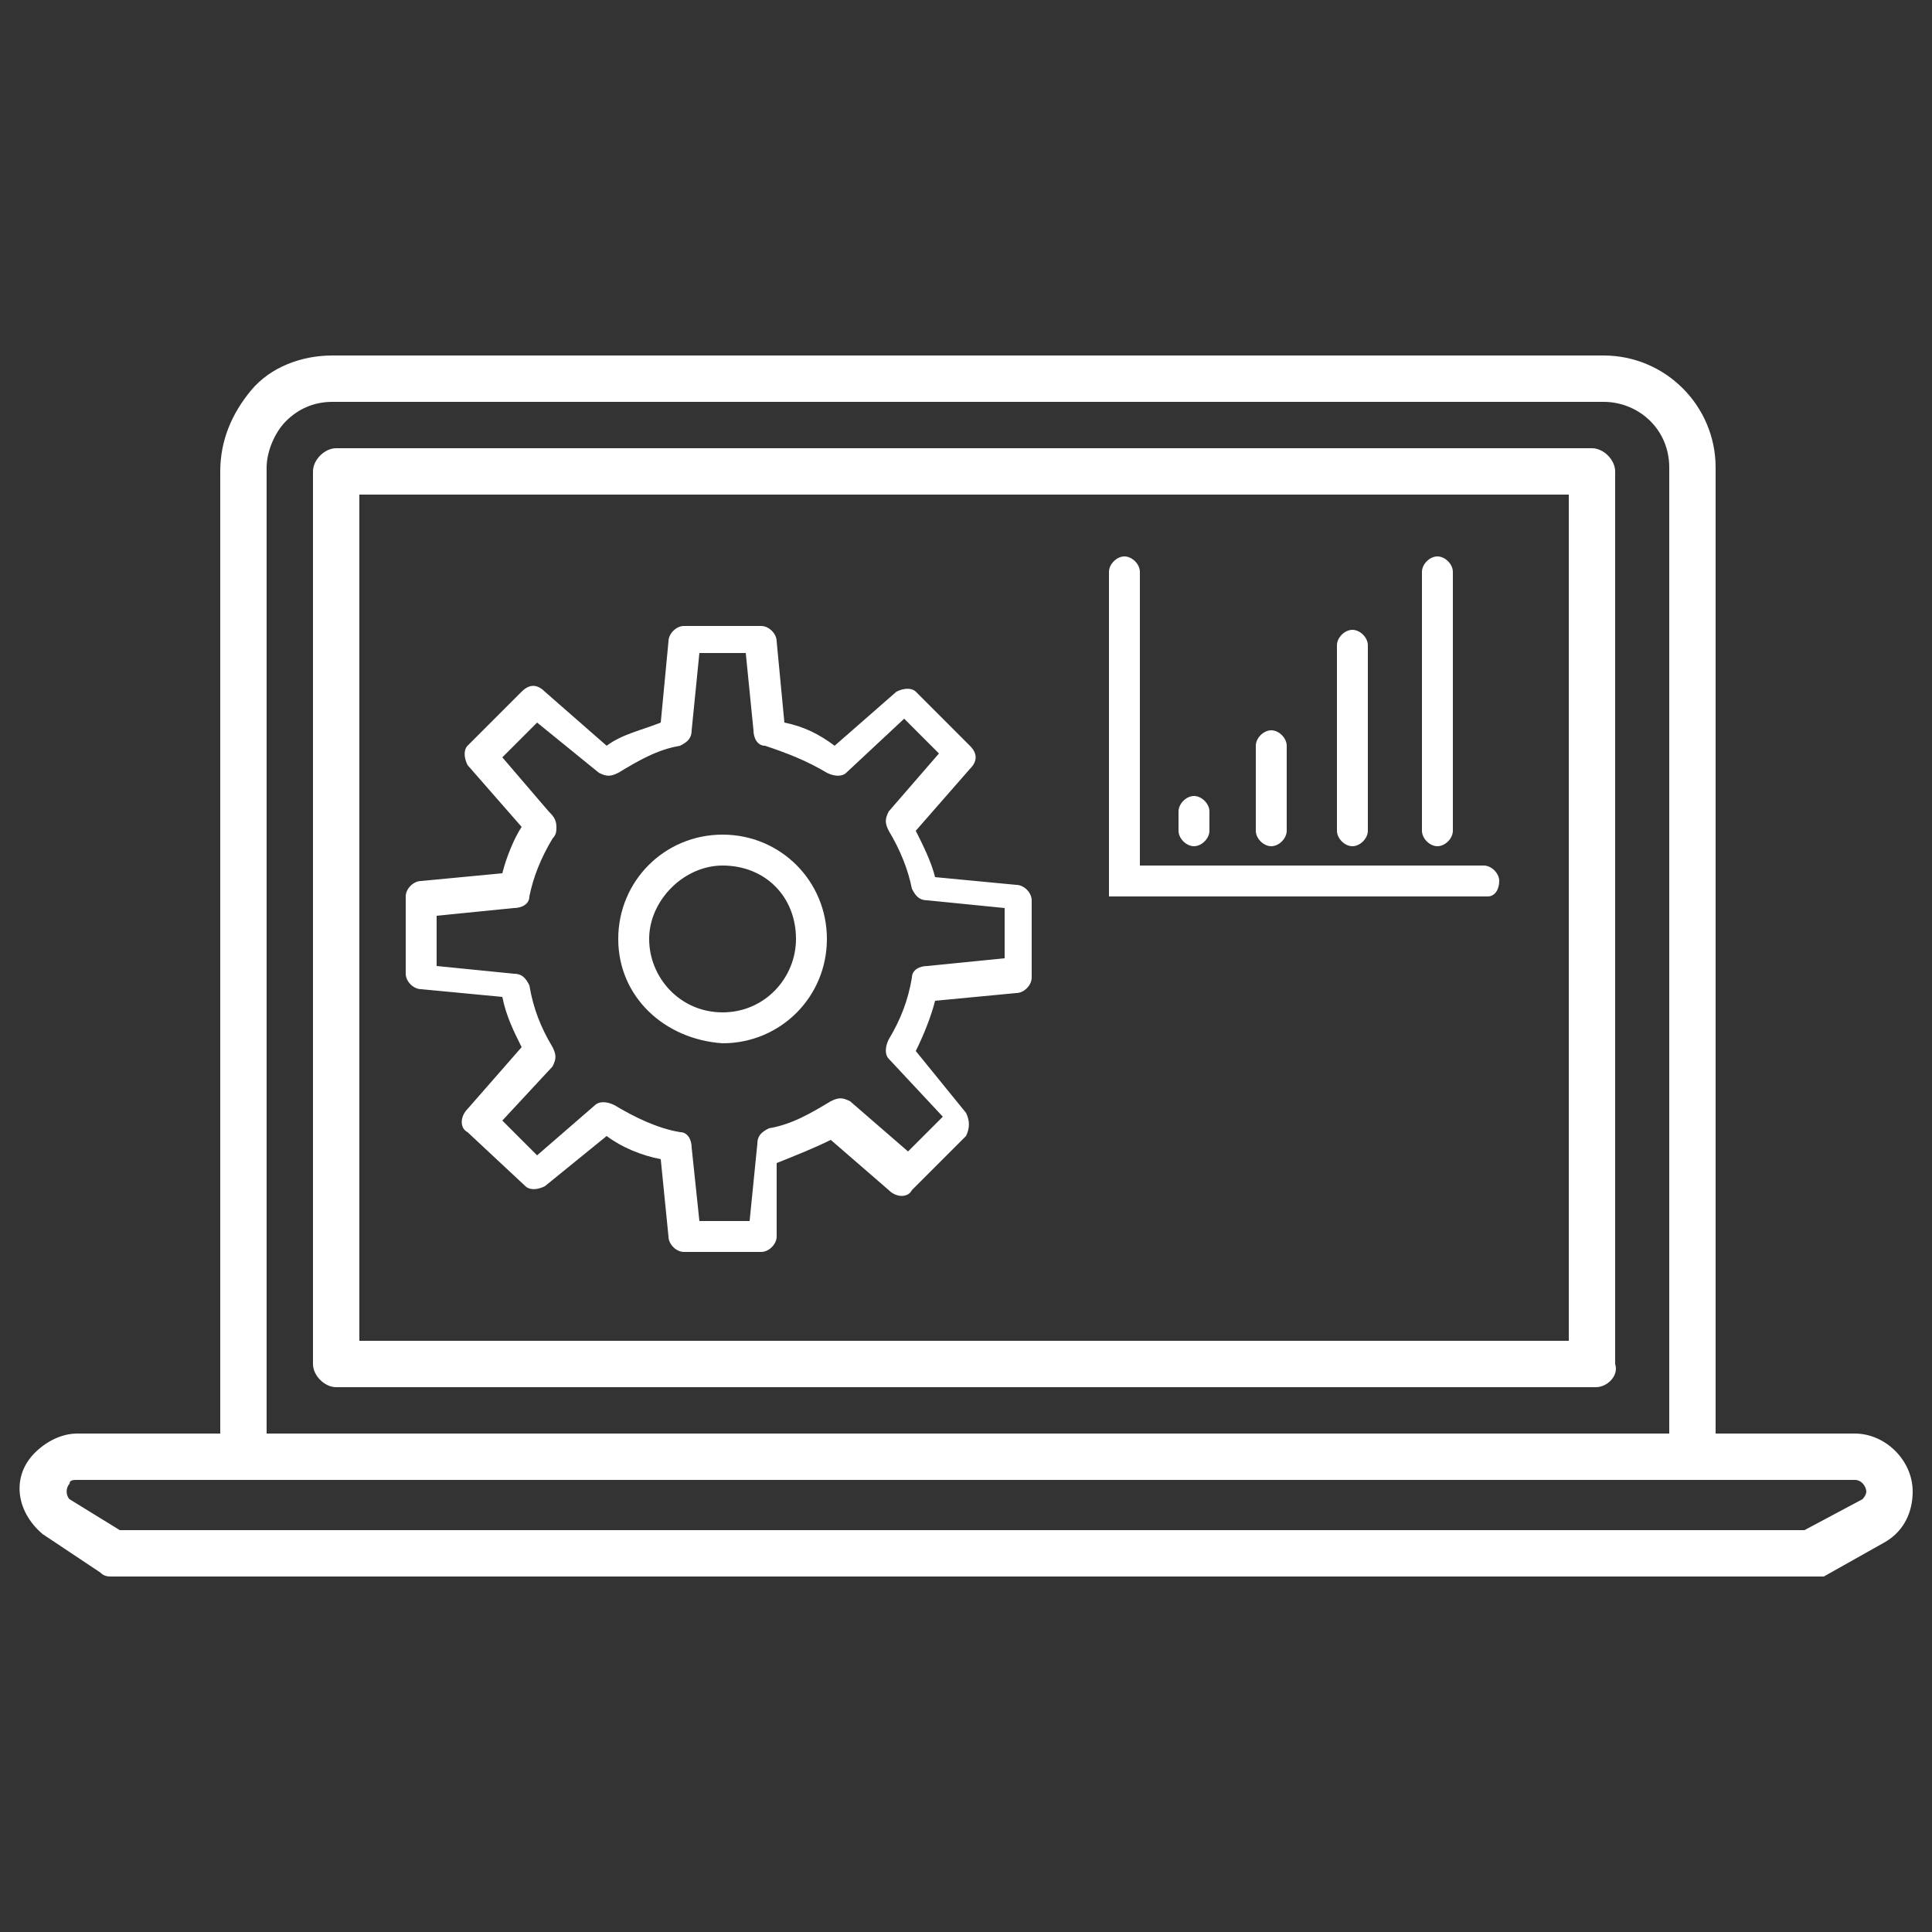
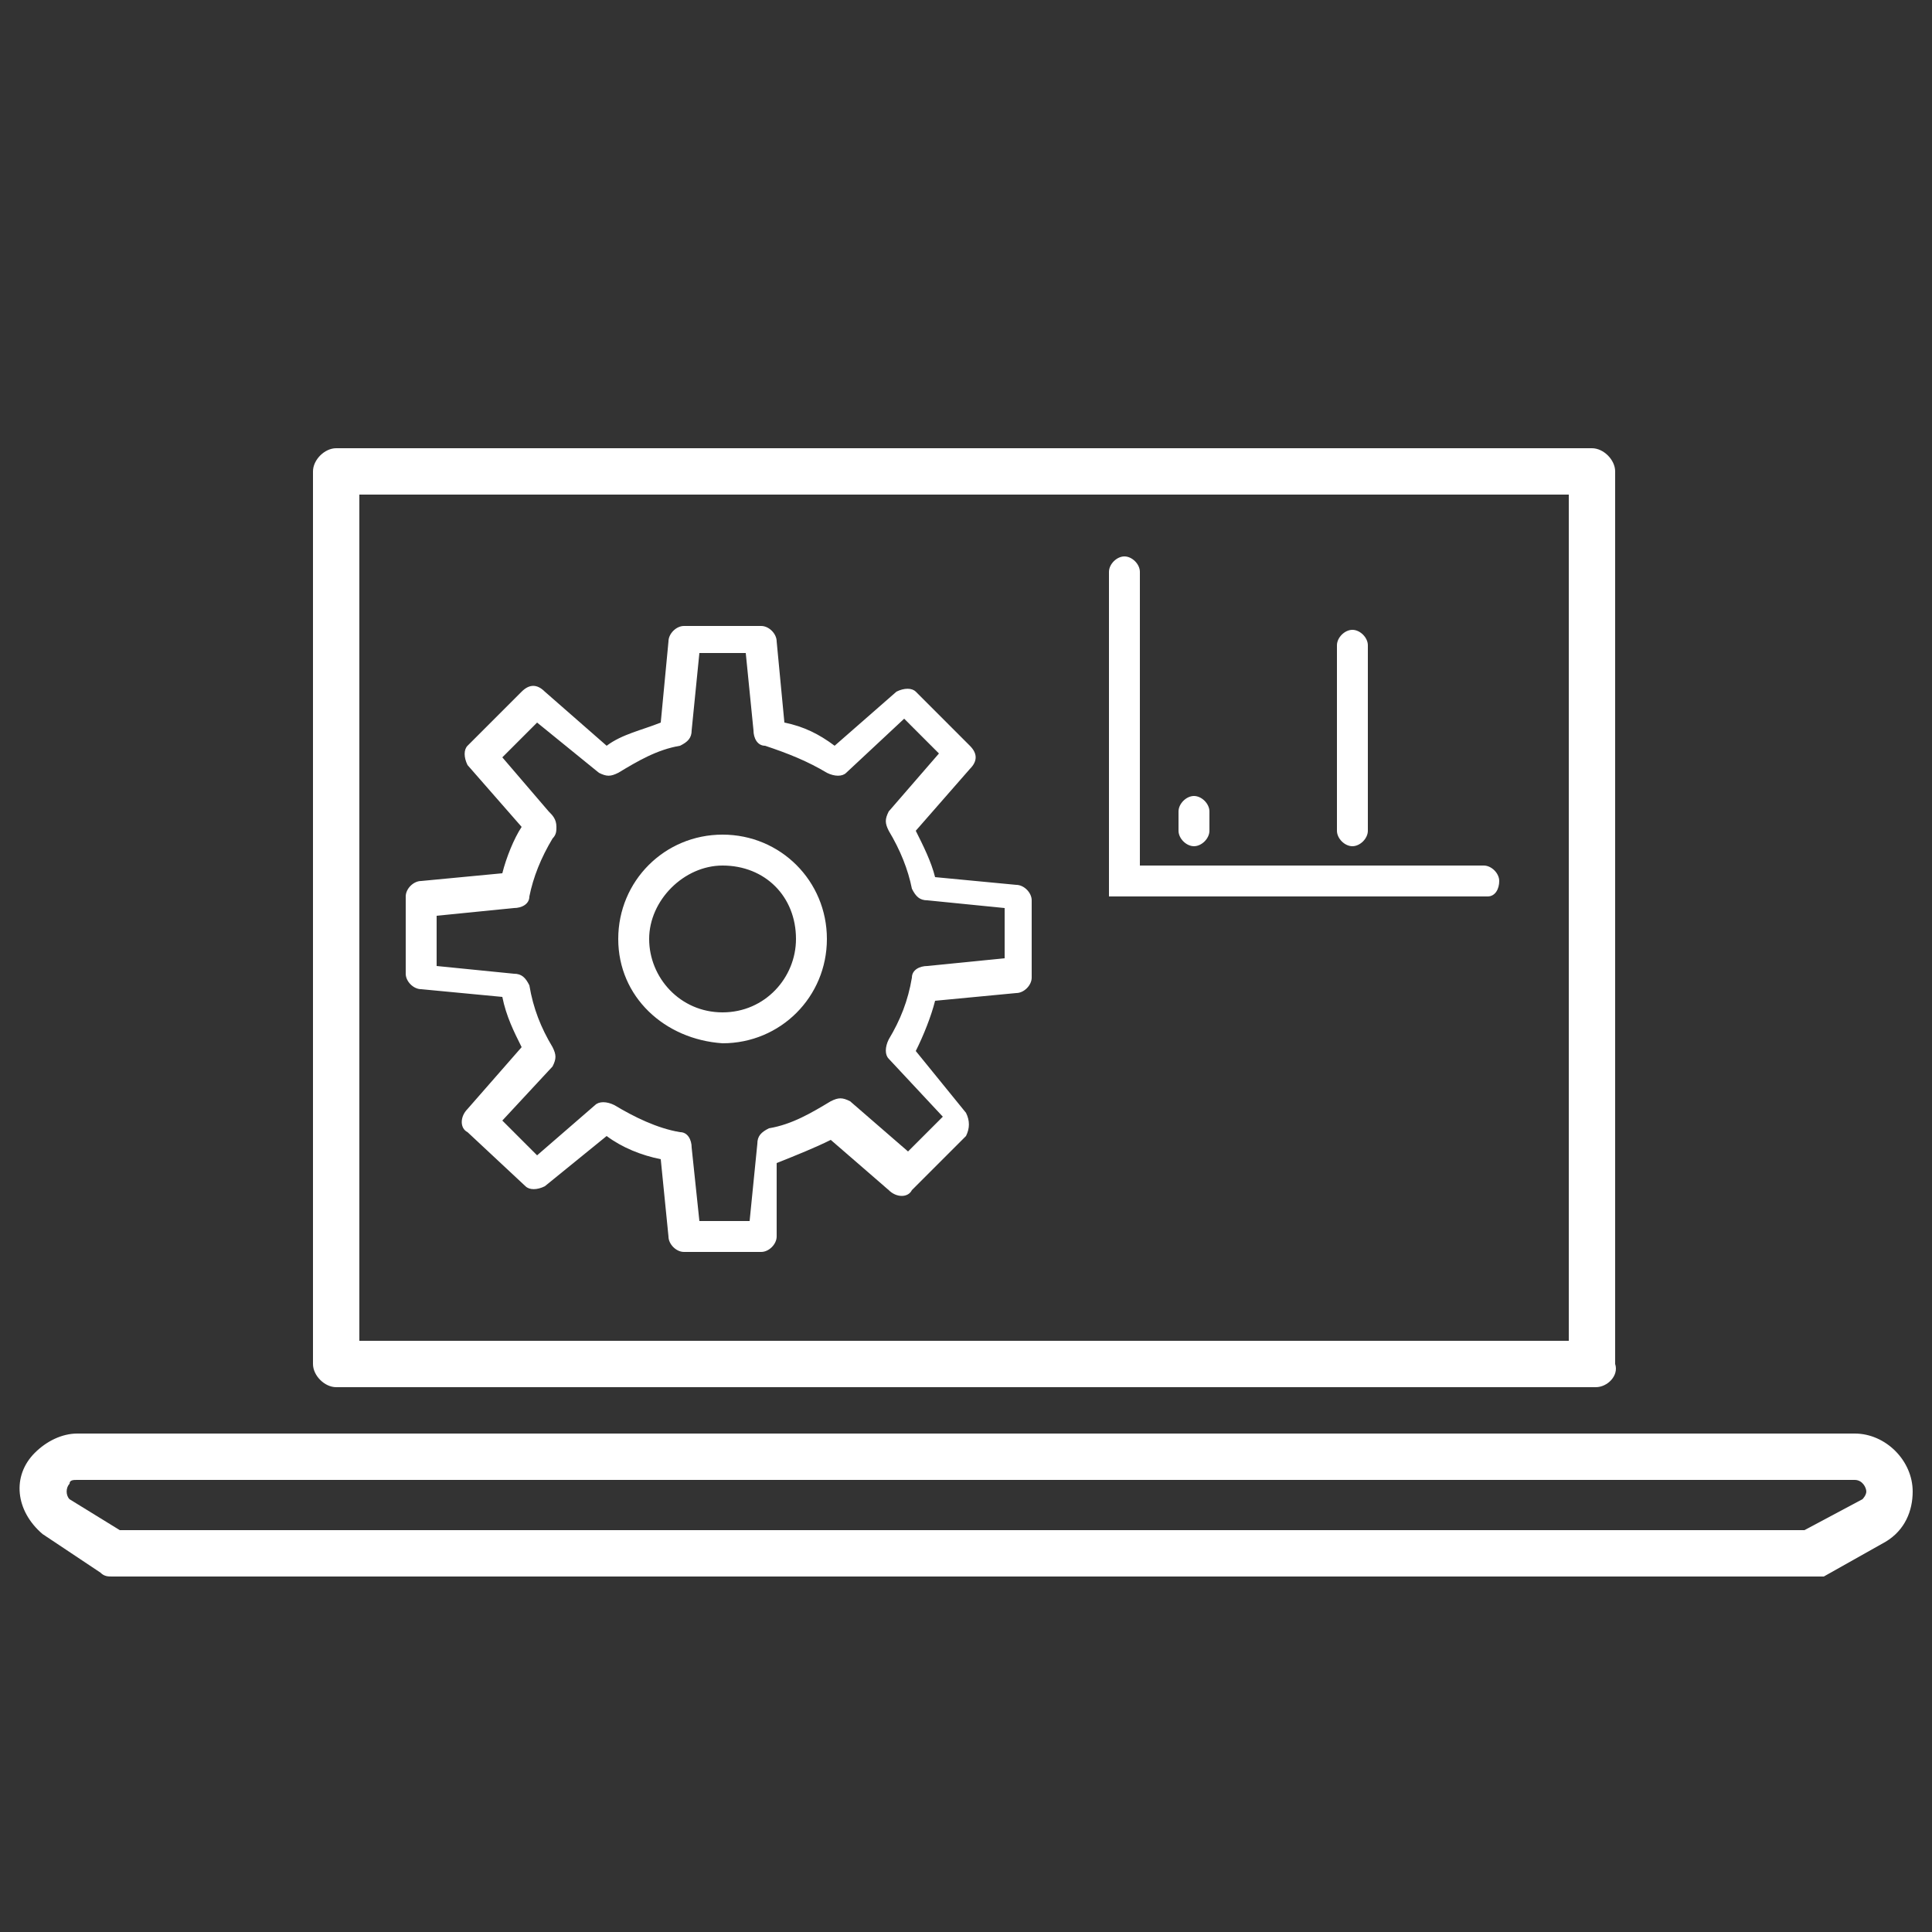
<svg xmlns="http://www.w3.org/2000/svg" version="1.1" id="Layer_1" x="0px" y="0px" viewBox="0 0 50 50" style="enable-background:new 0 0 50 50;" xml:space="preserve">
  <rect x="0" y="0" width="50" height="50" fill="#333333" stroke="none" />
  <style type="text/css">
	.st0{fill:#FFFFFF;}
</style>
  <title>data-drivenAsset 44</title>
  <g>
    <g id="Layer_1-2">
      <path class="st0" d="M41.3,35.9H8.7c-0.3,0-0.6-0.3-0.6-0.6V12.2c0-0.3,0.3-0.6,0.6-0.6h32.5c0.3,0,0.6,0.3,0.6,0.6v23.1    C41.9,35.6,41.6,35.9,41.3,35.9z M9.3,34.7h31.3V12.8H9.3V34.7z" />
-       <path class="st0" d="M43.7,38.3H6.3c-0.3,0-0.6-0.3-0.6-0.6V12.2c0-0.8,0.3-1.5,0.8-2.1s1.3-0.9,2.1-0.9l32.9,0    c1.6,0,2.9,1.3,2.9,2.9v25.6C44.3,38.1,44.1,38.3,43.7,38.3z M6.9,37.1h36.3v-25c0-1-0.8-1.7-1.7-1.7H8.6c-0.5,0-0.9,0.2-1.2,0.5    c-0.3,0.3-0.5,0.8-0.5,1.2V37.1z" />
      <path class="st0" d="M46.9,40.8h-44c-0.1,0-0.2,0-0.3-0.1l-1.5-1c-0.7-0.6-0.8-1.5-0.2-2.1c0.3-0.3,0.7-0.5,1.1-0.5h46    c0,0,0,0,0,0c0.8,0,1.5,0.7,1.5,1.5c0,0.5-0.2,1-0.7,1.3l-1.6,0.9C47.1,40.8,47,40.8,46.9,40.8z M3.1,39.6h43.6l1.5-0.8    c0,0,0.1-0.1,0.1-0.2c0-0.1-0.1-0.3-0.3-0.3c0,0,0,0,0,0H2c0,0,0,0,0,0c-0.1,0-0.2,0-0.2,0.1c-0.1,0.1-0.1,0.3,0,0.4L3.1,39.6z" />
      <path class="st0" d="M19.7,32.4h-2c-0.2,0-0.4-0.2-0.4-0.4L17.1,30c-0.5-0.1-1-0.3-1.4-0.6l-1.6,1.3c-0.2,0.1-0.4,0.1-0.5,0    l-1.5-1.4c-0.2-0.1-0.2-0.4,0-0.6l1.4-1.6c-0.2-0.4-0.4-0.8-0.5-1.3l-2.1-0.2c-0.2,0-0.4-0.2-0.4-0.4v-2c0-0.2,0.2-0.4,0.4-0.4    l2.1-0.2c0.1-0.4,0.3-0.9,0.5-1.2l-1.4-1.6c-0.1-0.2-0.1-0.4,0-0.5l1.4-1.4c0.2-0.2,0.4-0.2,0.6,0l1.6,1.4    c0.4-0.3,0.9-0.4,1.4-0.6l0.2-2.1c0-0.2,0.2-0.4,0.4-0.4h2c0.2,0,0.4,0.2,0.4,0.4l0.2,2.1c0.5,0.1,0.9,0.3,1.3,0.6l1.6-1.4    c0.2-0.1,0.4-0.1,0.5,0l1.4,1.4c0.2,0.2,0.2,0.4,0,0.6l-1.4,1.6c0.2,0.4,0.4,0.8,0.5,1.2l2.1,0.2c0.2,0,0.4,0.2,0.4,0.4v2    c0,0.2-0.2,0.4-0.4,0.4l-2.1,0.2c-0.1,0.4-0.3,0.9-0.5,1.3l1.3,1.6c0.1,0.2,0.1,0.4,0,0.6l-1.4,1.4c-0.1,0.2-0.4,0.2-0.6,0    l-1.5-1.3c-0.4,0.2-0.9,0.4-1.4,0.6L20.1,32C20.1,32.2,19.9,32.4,19.7,32.4z M18.1,31.6h1.3l0.2-2c0-0.2,0.1-0.3,0.3-0.4    c0.6-0.1,1.1-0.4,1.6-0.7c0.2-0.1,0.3-0.1,0.5,0l1.5,1.3l0.9-0.9L23,27.4c-0.1-0.1-0.1-0.3,0-0.5c0.3-0.5,0.5-1,0.6-1.6    c0-0.2,0.2-0.3,0.4-0.3l2-0.2v-1.3l-2-0.2c-0.2,0-0.3-0.1-0.4-0.3c-0.1-0.5-0.3-1-0.6-1.5c-0.1-0.2-0.1-0.3,0-0.5l1.3-1.5    l-0.9-0.9L21.9,20c-0.1,0.1-0.3,0.1-0.5,0c-0.5-0.3-1-0.5-1.6-0.7c-0.2,0-0.3-0.2-0.3-0.4l-0.2-2h-1.2l-0.2,2    c0,0.2-0.1,0.3-0.3,0.4c-0.6,0.1-1.1,0.4-1.6,0.7c-0.2,0.1-0.3,0.1-0.5,0l-1.6-1.3L13,19.6l1.2,1.4c0.1,0.1,0.2,0.2,0.2,0.4    c0,0.1,0,0.2-0.1,0.3c-0.3,0.5-0.5,1-0.6,1.5c0,0.2-0.2,0.3-0.4,0.3l-2,0.2v1.3l2,0.2c0.2,0,0.3,0.1,0.4,0.3    c0.1,0.6,0.3,1.1,0.6,1.6c0.1,0.2,0.1,0.3,0,0.5L13,29l0.9,0.9l1.5-1.3c0.1-0.1,0.3-0.1,0.5,0c0.5,0.3,1.1,0.6,1.7,0.7    c0.2,0,0.3,0.2,0.3,0.4L18.1,31.6z M26.4,25.2L26.4,25.2L26.4,25.2z M18.7,27C18.7,27,18.7,27,18.7,27L18.7,27    C18.7,27,18.6,27,18.7,27c-1.5-0.1-2.7-1.2-2.7-2.7c0-1.5,1.2-2.7,2.7-2.7s2.7,1.2,2.7,2.7C21.4,25.8,20.2,27,18.7,27z M18.7,22.4    c-1,0-1.9,0.9-1.9,1.9c0,1,0.8,1.9,1.9,1.9c1.1,0,1.9-0.9,1.9-1.9C20.6,23.2,19.8,22.4,18.7,22.4z" />
      <path class="st0" d="M38.5,23.2h-9.8v-8.4c0-0.2,0.2-0.4,0.4-0.4s0.4,0.2,0.4,0.4v7.6h8.9c0.2,0,0.4,0.2,0.4,0.4    S38.7,23.2,38.5,23.2z" />
      <path class="st0" d="M30.9,21.9c-0.2,0-0.4-0.2-0.4-0.4V21c0-0.2,0.2-0.4,0.4-0.4s0.4,0.2,0.4,0.4v0.5    C31.3,21.7,31.1,21.9,30.9,21.9z" />
-       <path class="st0" d="M32.9,21.9c-0.2,0-0.4-0.2-0.4-0.4v-2.2c0-0.2,0.2-0.4,0.4-0.4c0.2,0,0.4,0.2,0.4,0.4v2.2    C33.3,21.7,33.1,21.9,32.9,21.9z" />
      <path class="st0" d="M35,21.9c-0.2,0-0.4-0.2-0.4-0.4v-4.8c0-0.2,0.2-0.4,0.4-0.4c0.2,0,0.4,0.2,0.4,0.4v4.8    C35.4,21.7,35.2,21.9,35,21.9z" />
-       <path class="st0" d="M37.2,21.9c-0.2,0-0.4-0.2-0.4-0.4v-6.7c0-0.2,0.2-0.4,0.4-0.4c0.2,0,0.4,0.2,0.4,0.4v6.7    C37.6,21.7,37.4,21.9,37.2,21.9z" />
    </g>
  </g>
</svg>